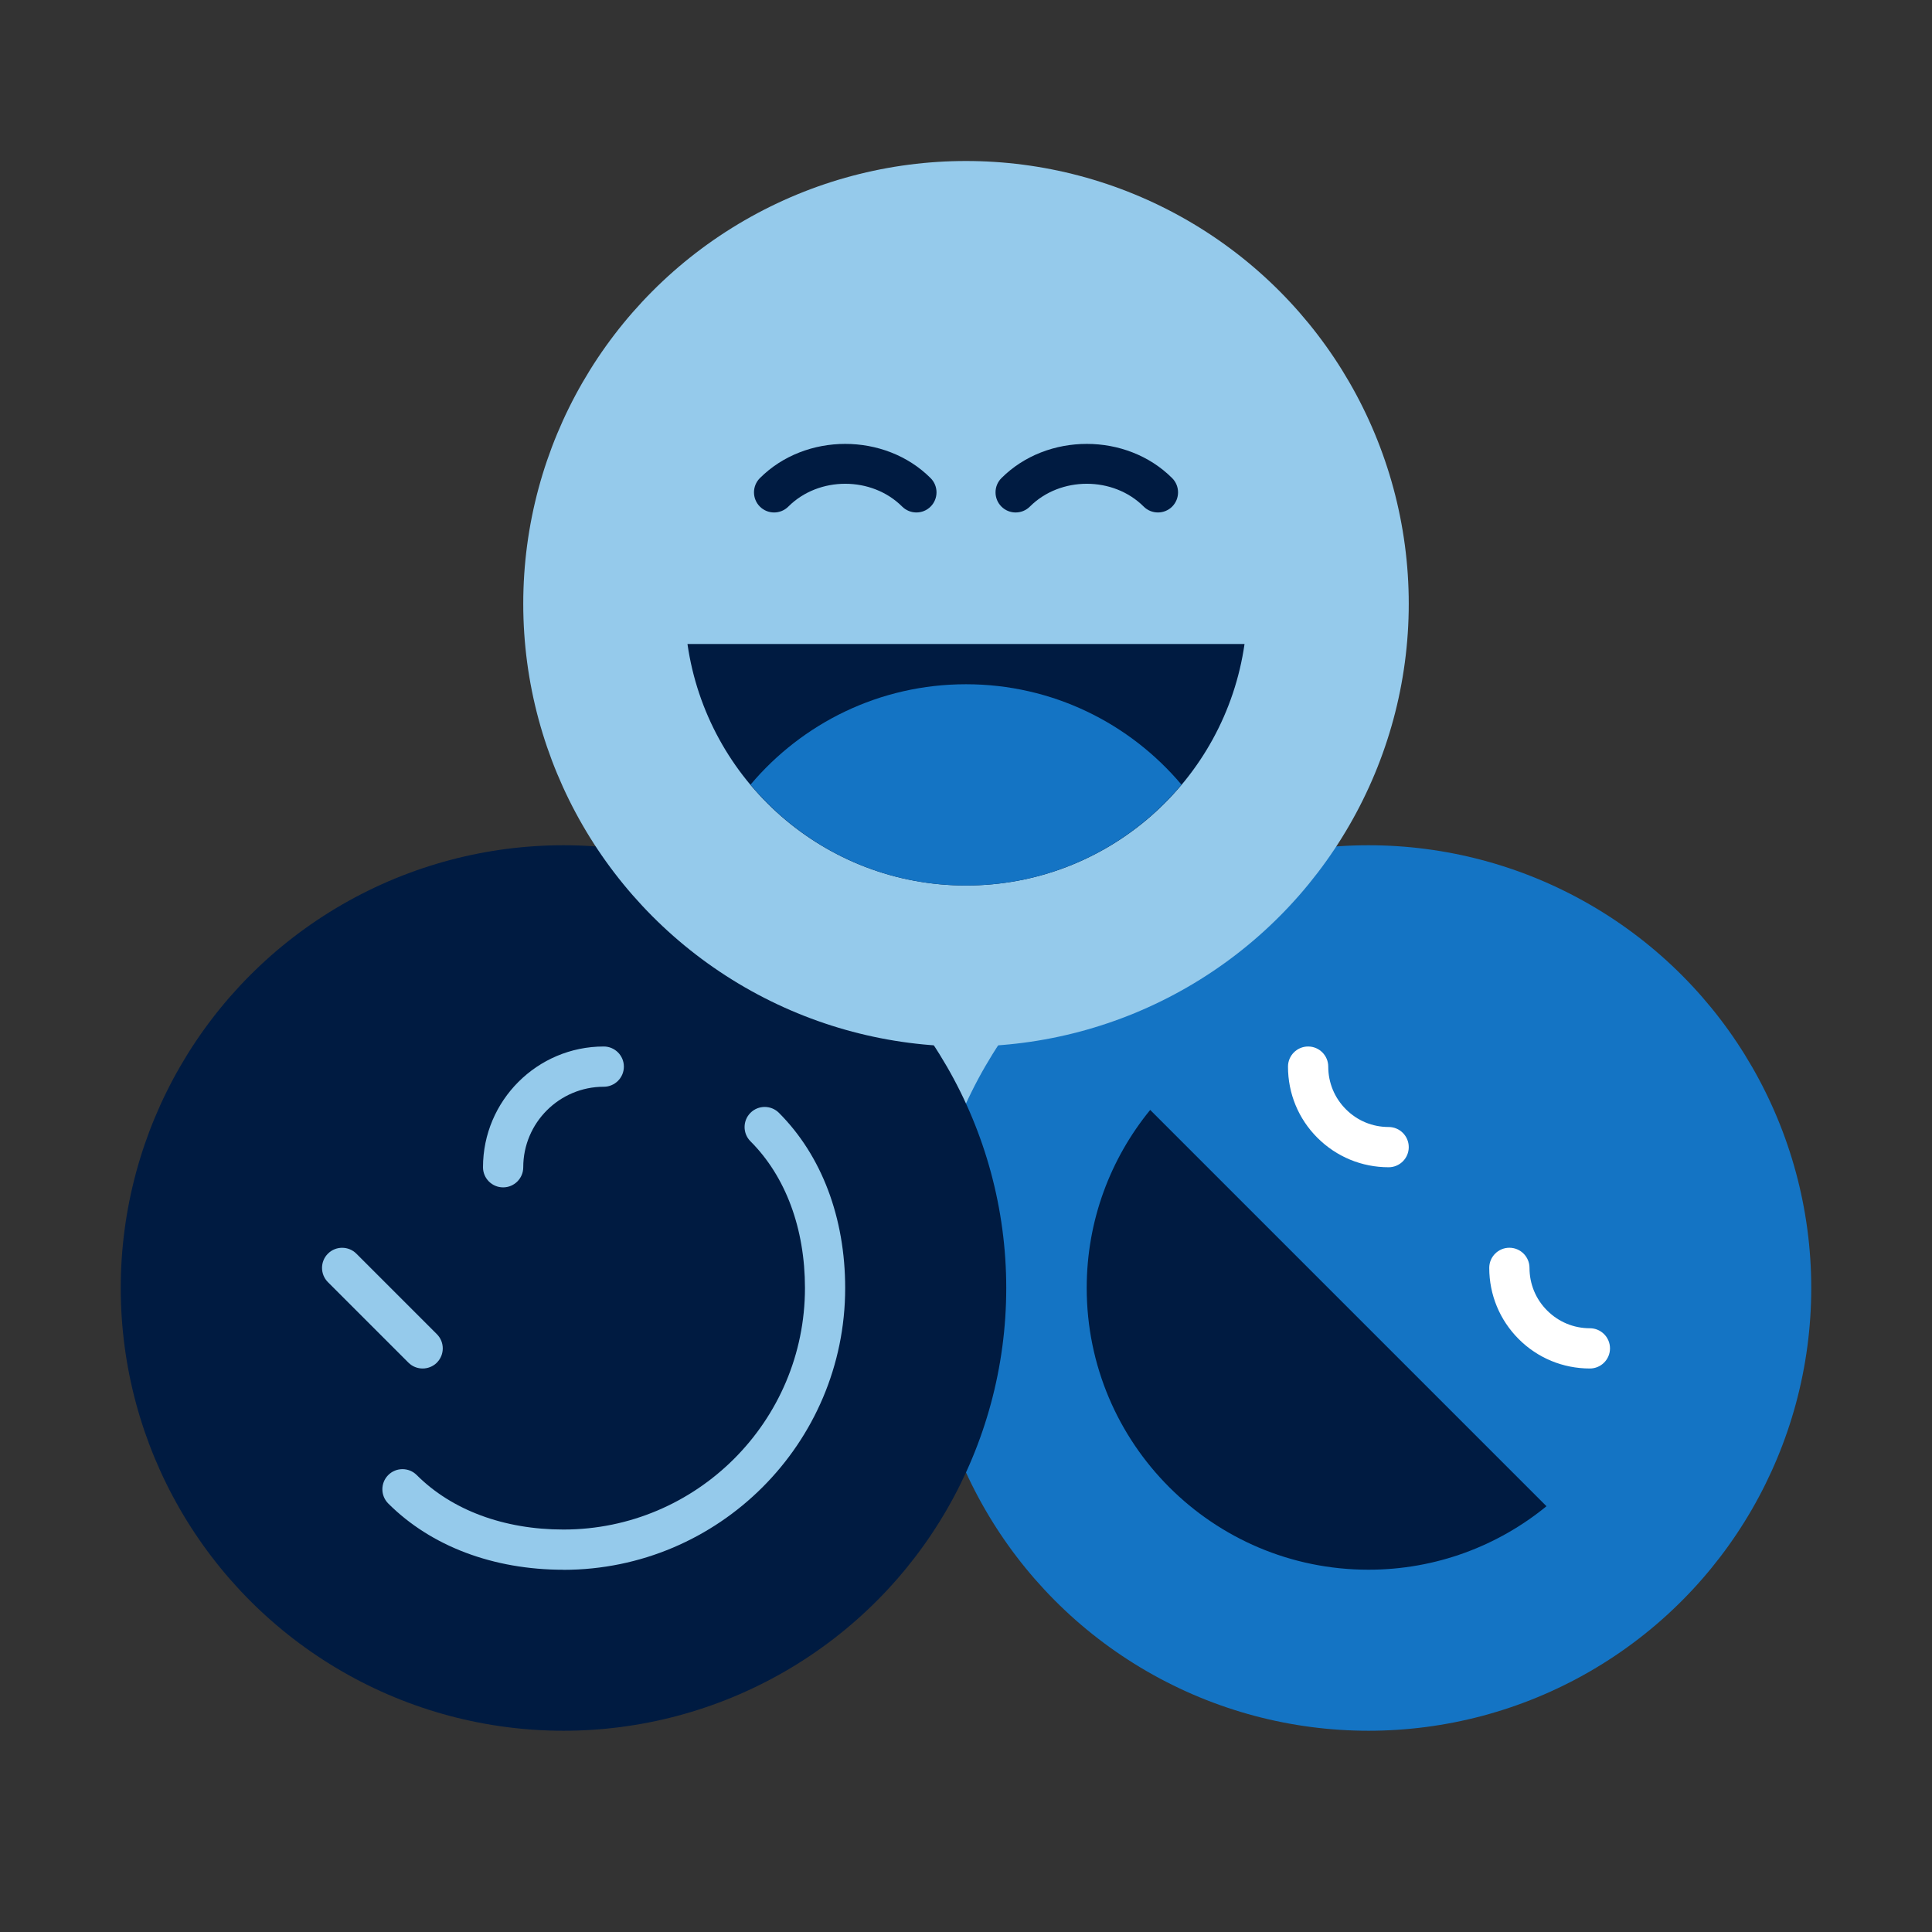
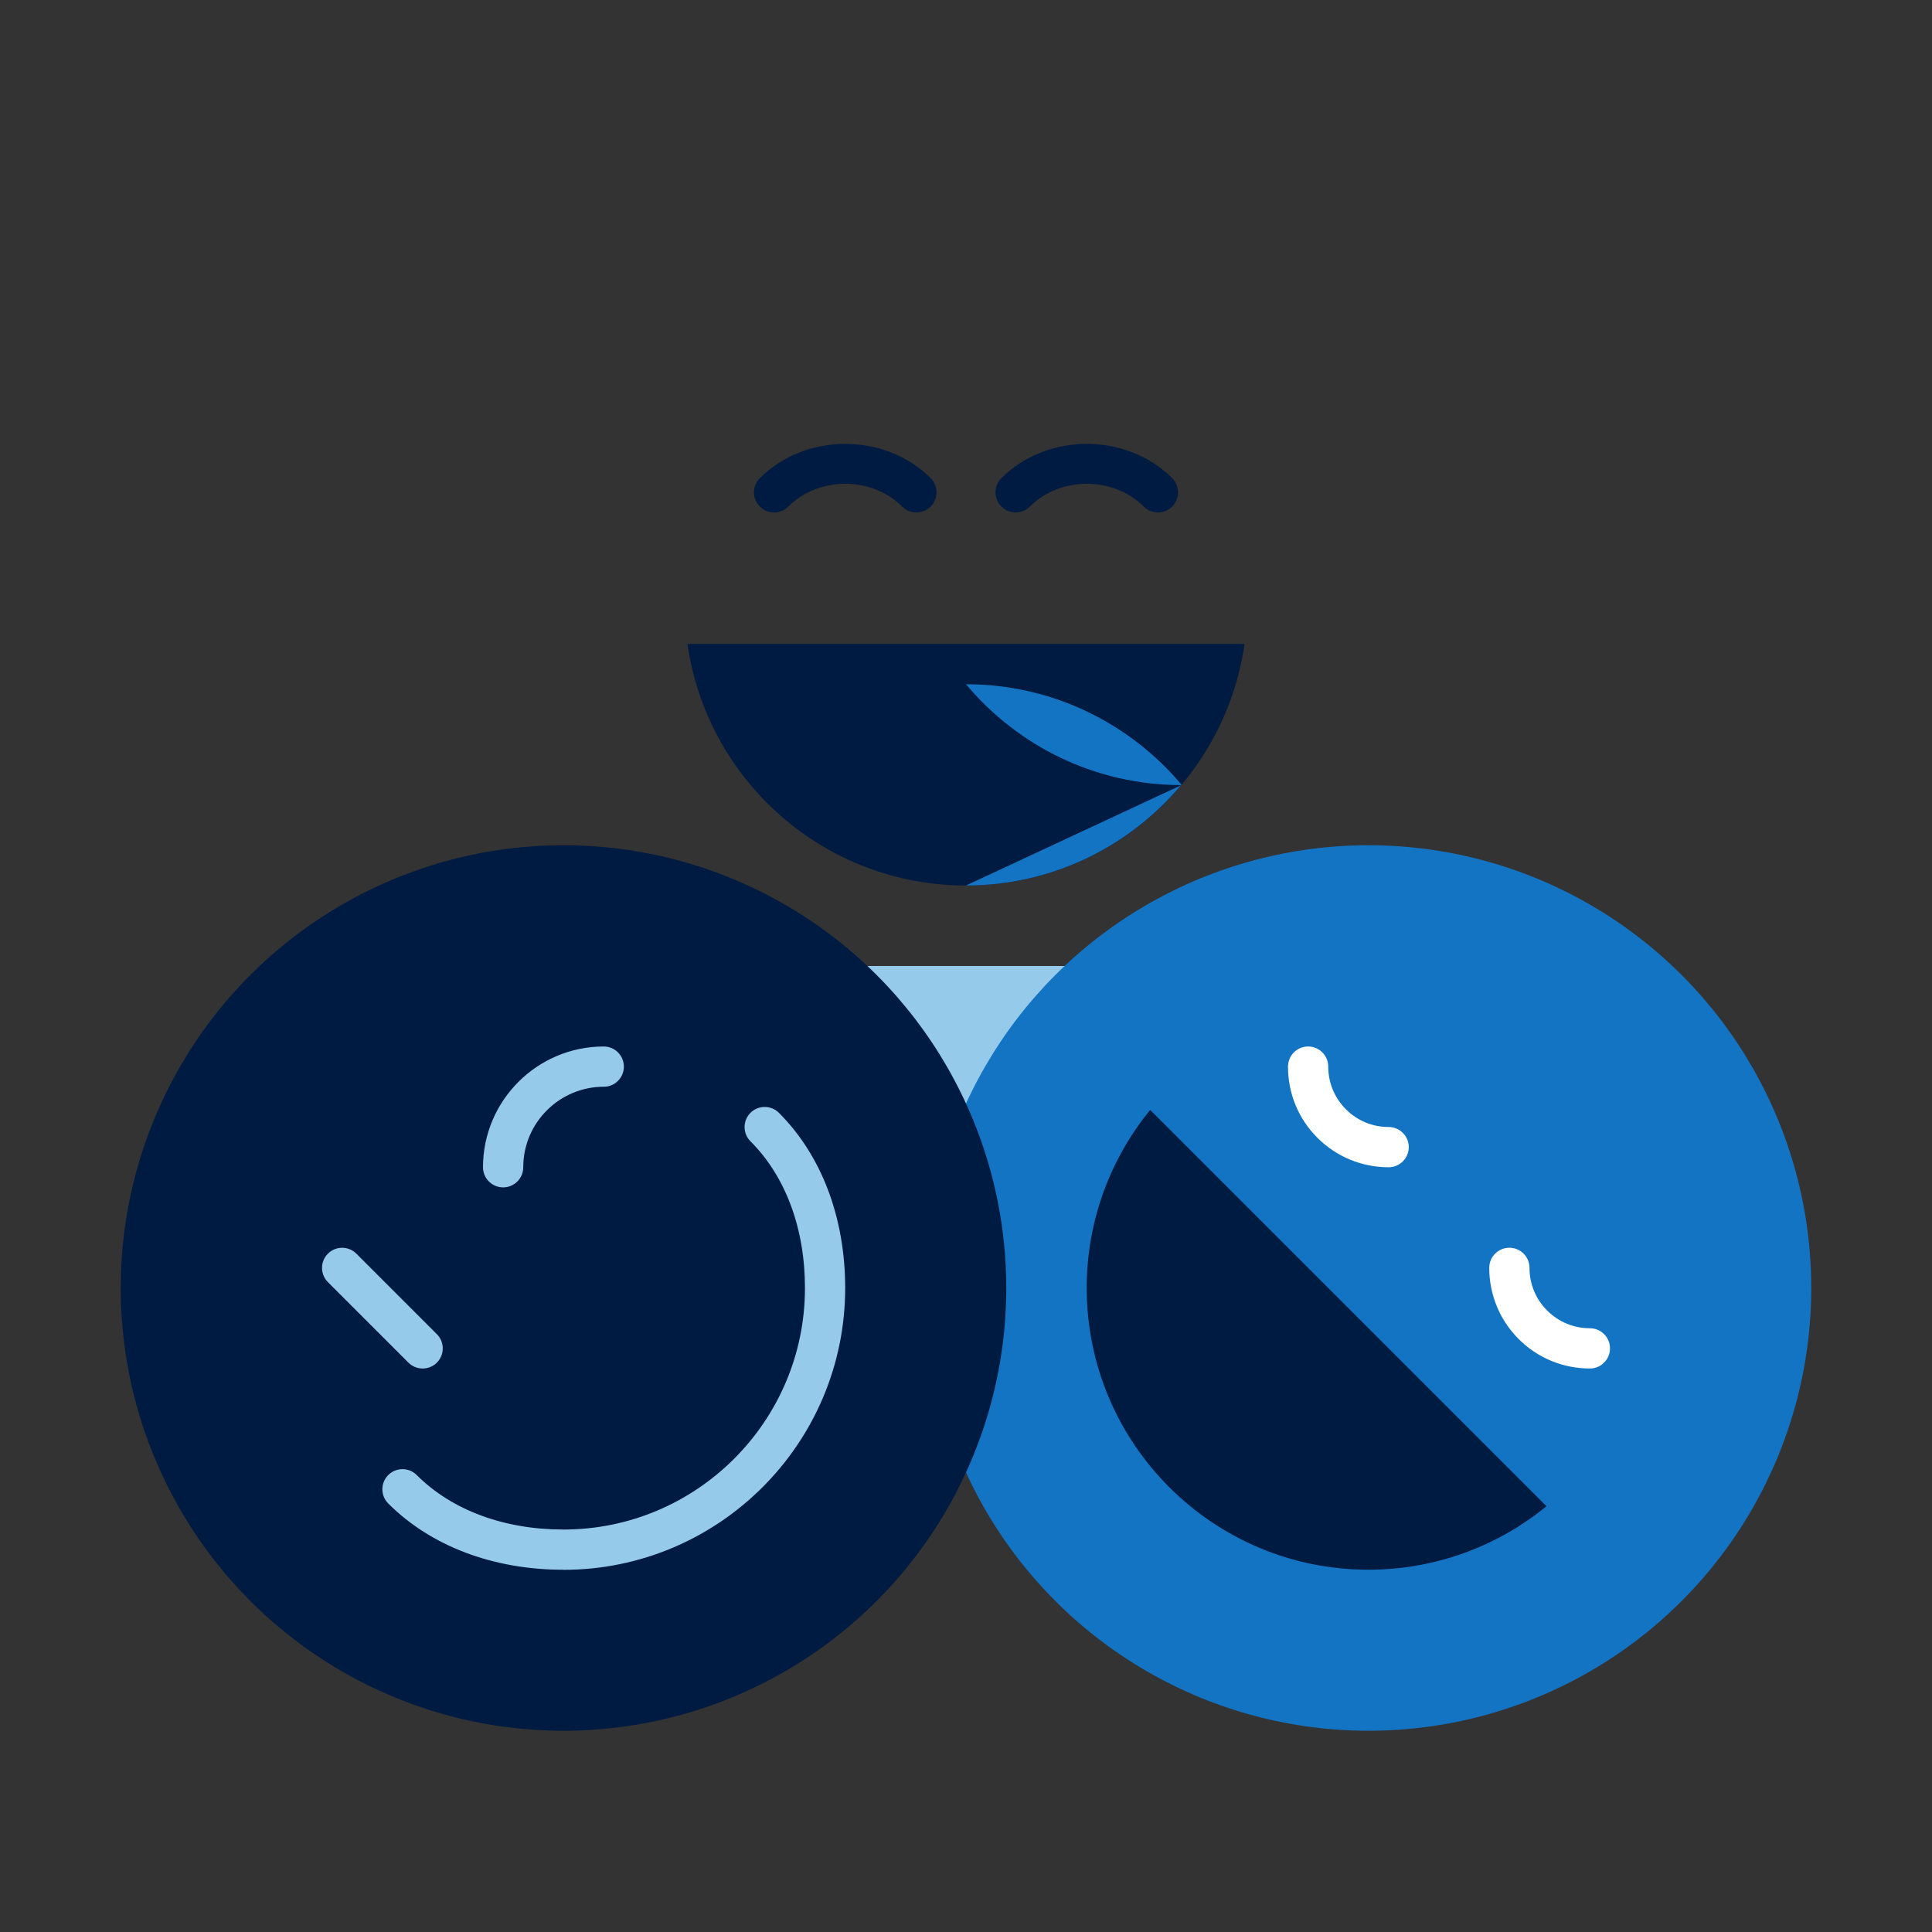
<svg xmlns="http://www.w3.org/2000/svg" id="Icon_export" viewBox="0 0 48 48">
  <rect x="0" y="0" width="48" height="48" fill="#333333" stroke="none" />
  <rect x="21" y="24" width="6" height="4" style="fill:#95caeb;" />
  <circle cx="34" cy="32" r="11" style="fill:#1474c4;" />
  <circle cx="14" cy="32" r="11" style="fill:#001b41;" />
-   <circle cx="24" cy="15" r="11" style="fill:#95caeb;" />
  <path d="m17.08,16c.486,3.391,3.395,6,6.92,6s6.434-2.609,6.92-6h-13.841Z" style="fill:#001b41;" />
-   <path d="m24,22c2.153,0,4.072-.976,5.354-2.505-1.284-1.524-3.205-2.495-5.354-2.495s-4.069.97-5.354,2.495c1.282,1.53,3.201,2.505,5.354,2.505Z" style="fill:#1474c4;" />
+   <path d="m24,22c2.153,0,4.072-.976,5.354-2.505-1.284-1.524-3.205-2.495-5.354-2.495c1.282,1.53,3.201,2.505,5.354,2.505Z" style="fill:#1474c4;" />
  <path d="m22.768,12.732c-.128,0-.256-.049-.354-.146-.756-.756-2.072-.756-2.828,0-.195.195-.512.195-.707,0-.195-.195-.195-.512,0-.707,1.133-1.134,3.109-1.134,4.242,0,.195.195.195.512,0,.707-.098.098-.226.146-.354.146Zm6.354-.146c.195-.195.195-.512,0-.707-1.133-1.134-3.109-1.134-4.242,0-.195.195-.195.512,0,.707.195.195.512.195.707,0,.756-.756,2.072-.756,2.828,0,.098.098.226.146.354.146s.256-.049.354-.146Z" style="fill:#001b41;" />
  <path d="m38.423,37.423l-9.847-9.847c-.985,1.206-1.577,2.745-1.577,4.423,0,3.866,3.134,7,7,7,1.678,0,3.218-.592,4.423-1.577Z" style="fill:#001b41;" />
  <path d="m34.5,29c-.669,0-1.297-.261-1.769-.732s-.731-1.099-.731-1.768c0-.276.224-.5.5-.5s.5.224.5.5c0,.401.156.777.439,1.06.283.284.659.44,1.061.44.276,0,.5.224.5.5s-.224.5-.5.5Zm5.5,4.5c0-.276-.224-.5-.5-.5-.401,0-.777-.156-1.061-.44-.283-.282-.439-.658-.439-1.06,0-.276-.224-.5-.5-.5s-.5.224-.5.5c0,.669.261,1.297.731,1.768s1.1.732,1.769.732c.276,0,.5-.224.5-.5Z" style="fill:#fff;" />
  <path d="m14,39c-1.746,0-3.292-.585-4.354-1.646-.195-.195-.195-.512,0-.707s.512-.195.707,0c.873.873,2.168,1.354,3.646,1.354,3.309,0,6-2.691,6-6,0-1.479-.48-2.773-1.354-3.646-.195-.195-.195-.512,0-.707s.512-.195.707,0c1.062,1.062,1.646,2.607,1.646,4.354,0,3.859-3.141,7-7,7Zm-3.146-5.146c.195-.195.195-.512,0-.707l-2-2c-.195-.195-.512-.195-.707,0s-.195.512,0,.707l2,2c.098.098.226.146.354.146s.256-.049.354-.146Zm2.146-4.854c0-1.103.897-2,2-2,.276,0,.5-.224.5-.5s-.224-.5-.5-.5c-1.654,0-3,1.346-3,3,0,.276.224.5.5.5s.5-.224.5-.5Z" style="fill:#95caeb;" />
  <rect width="48" height="48" style="fill:none;" />
</svg>